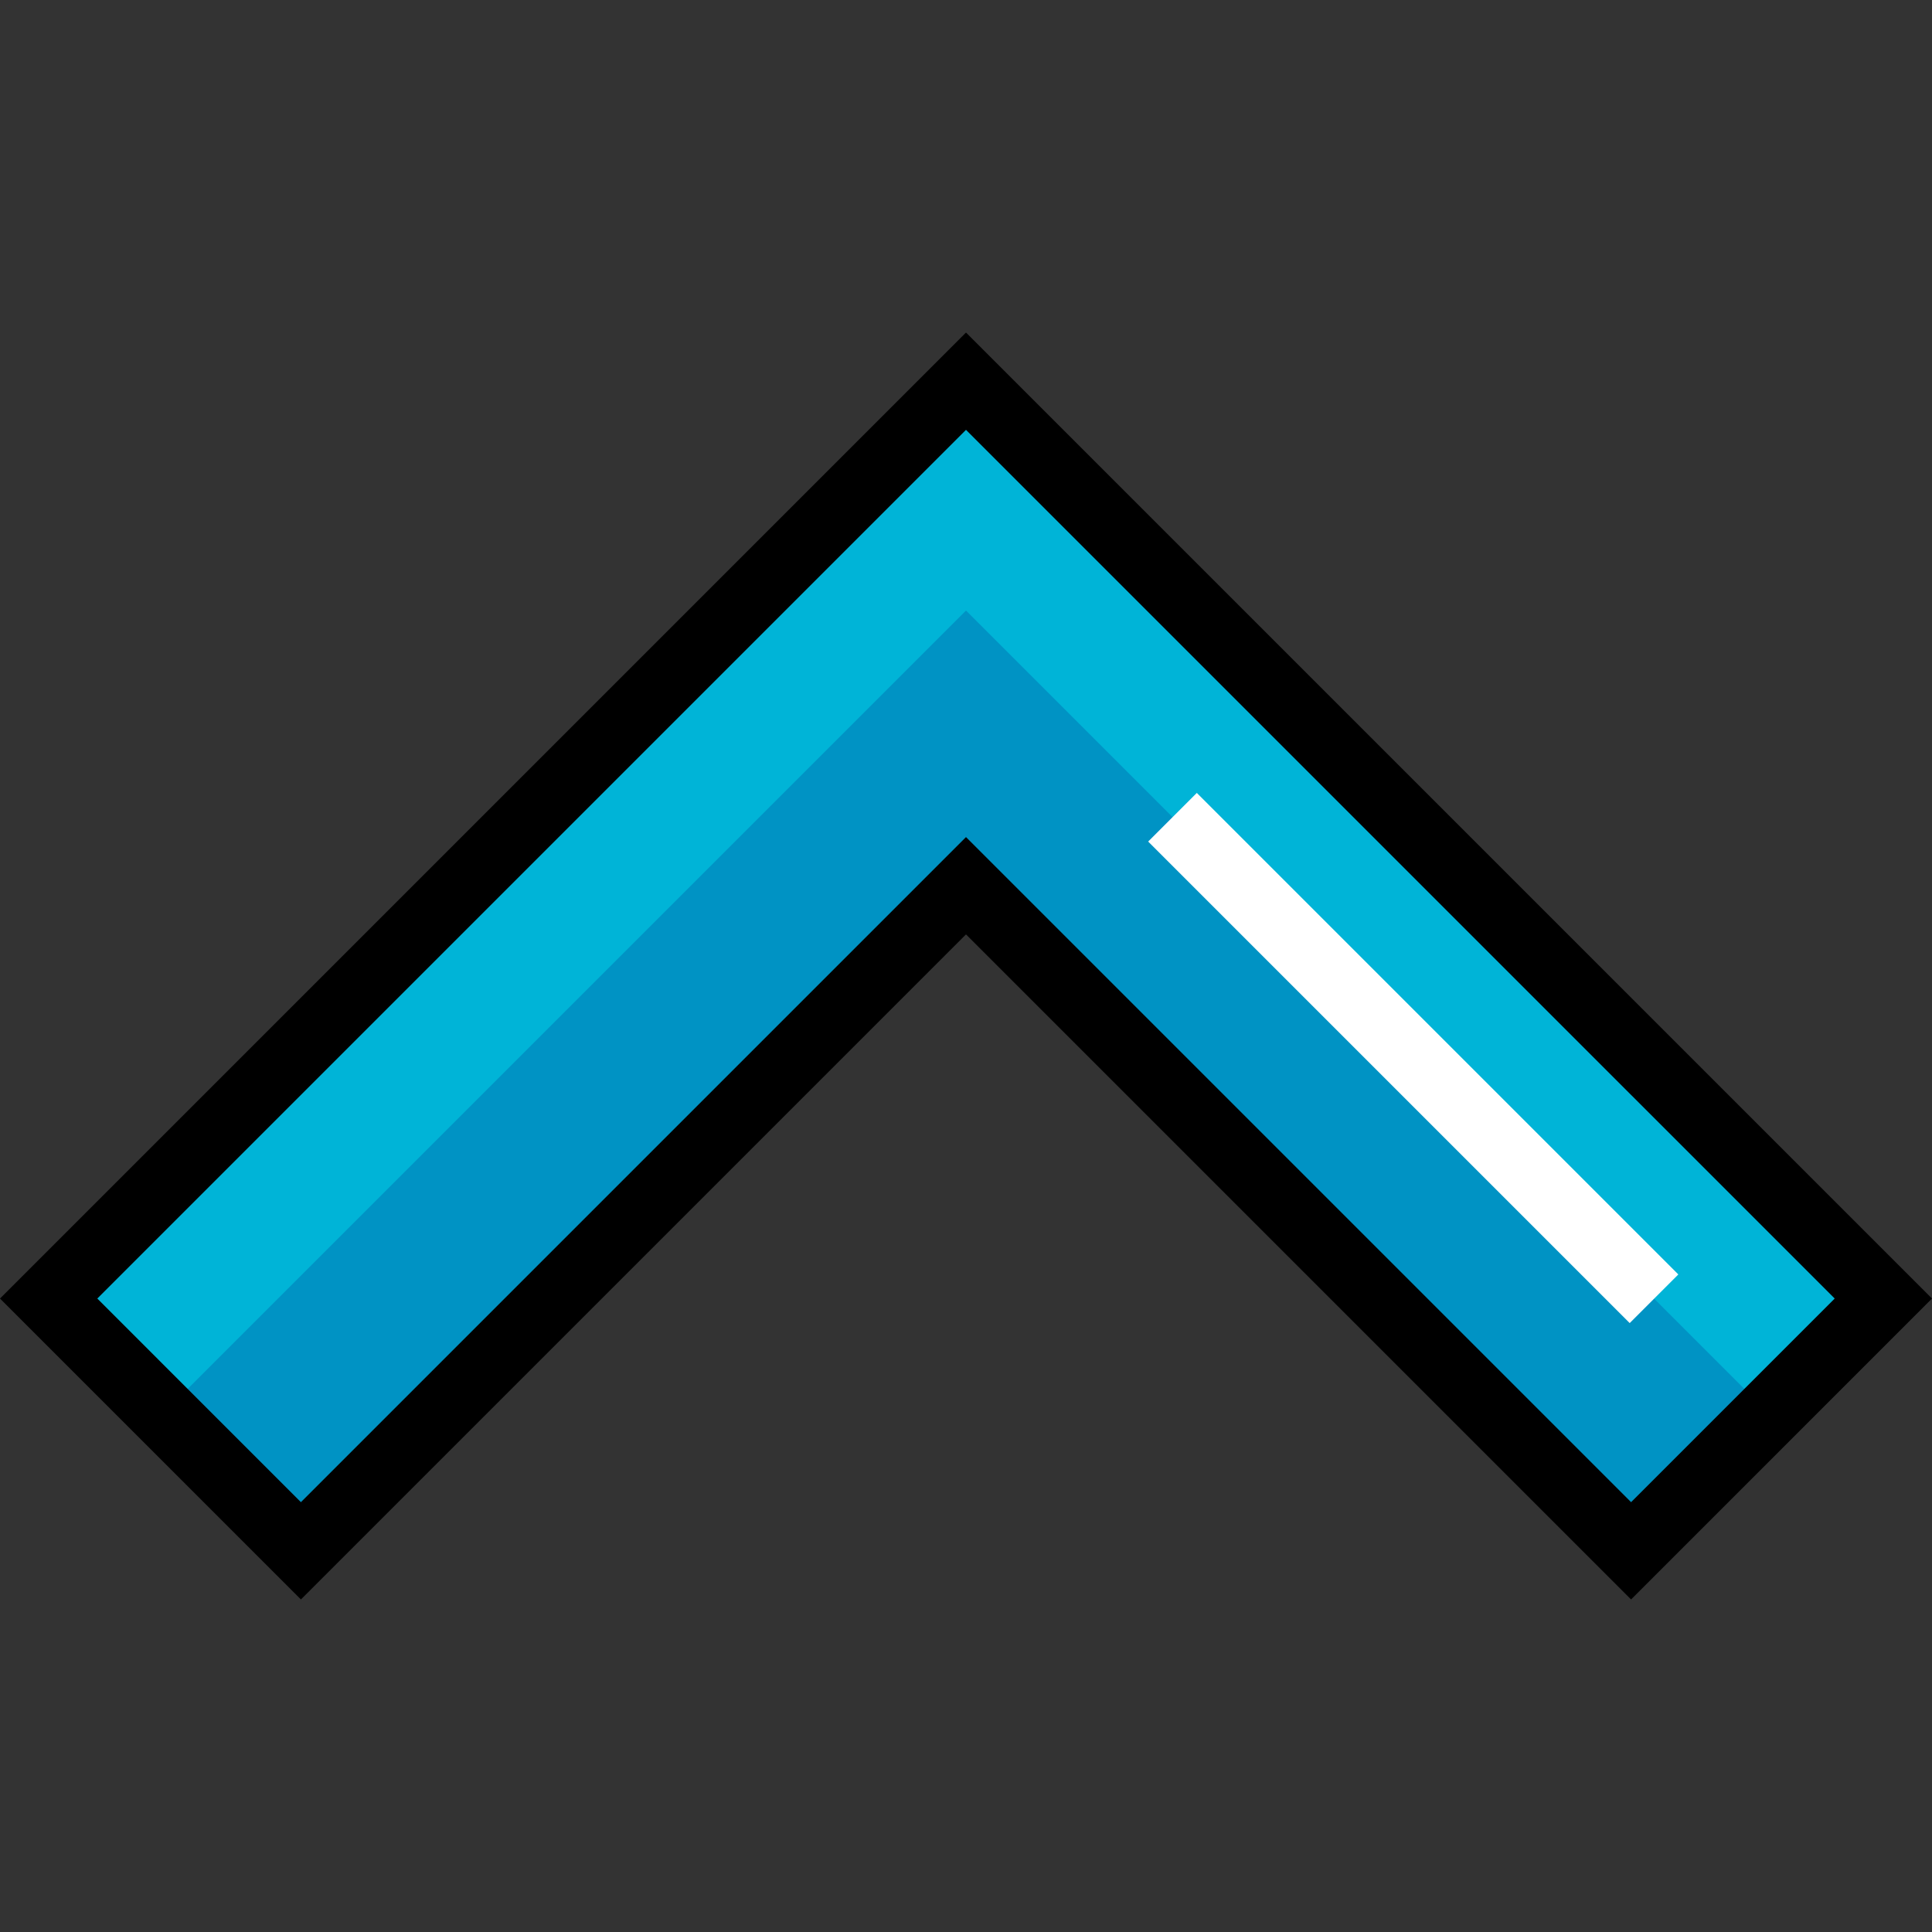
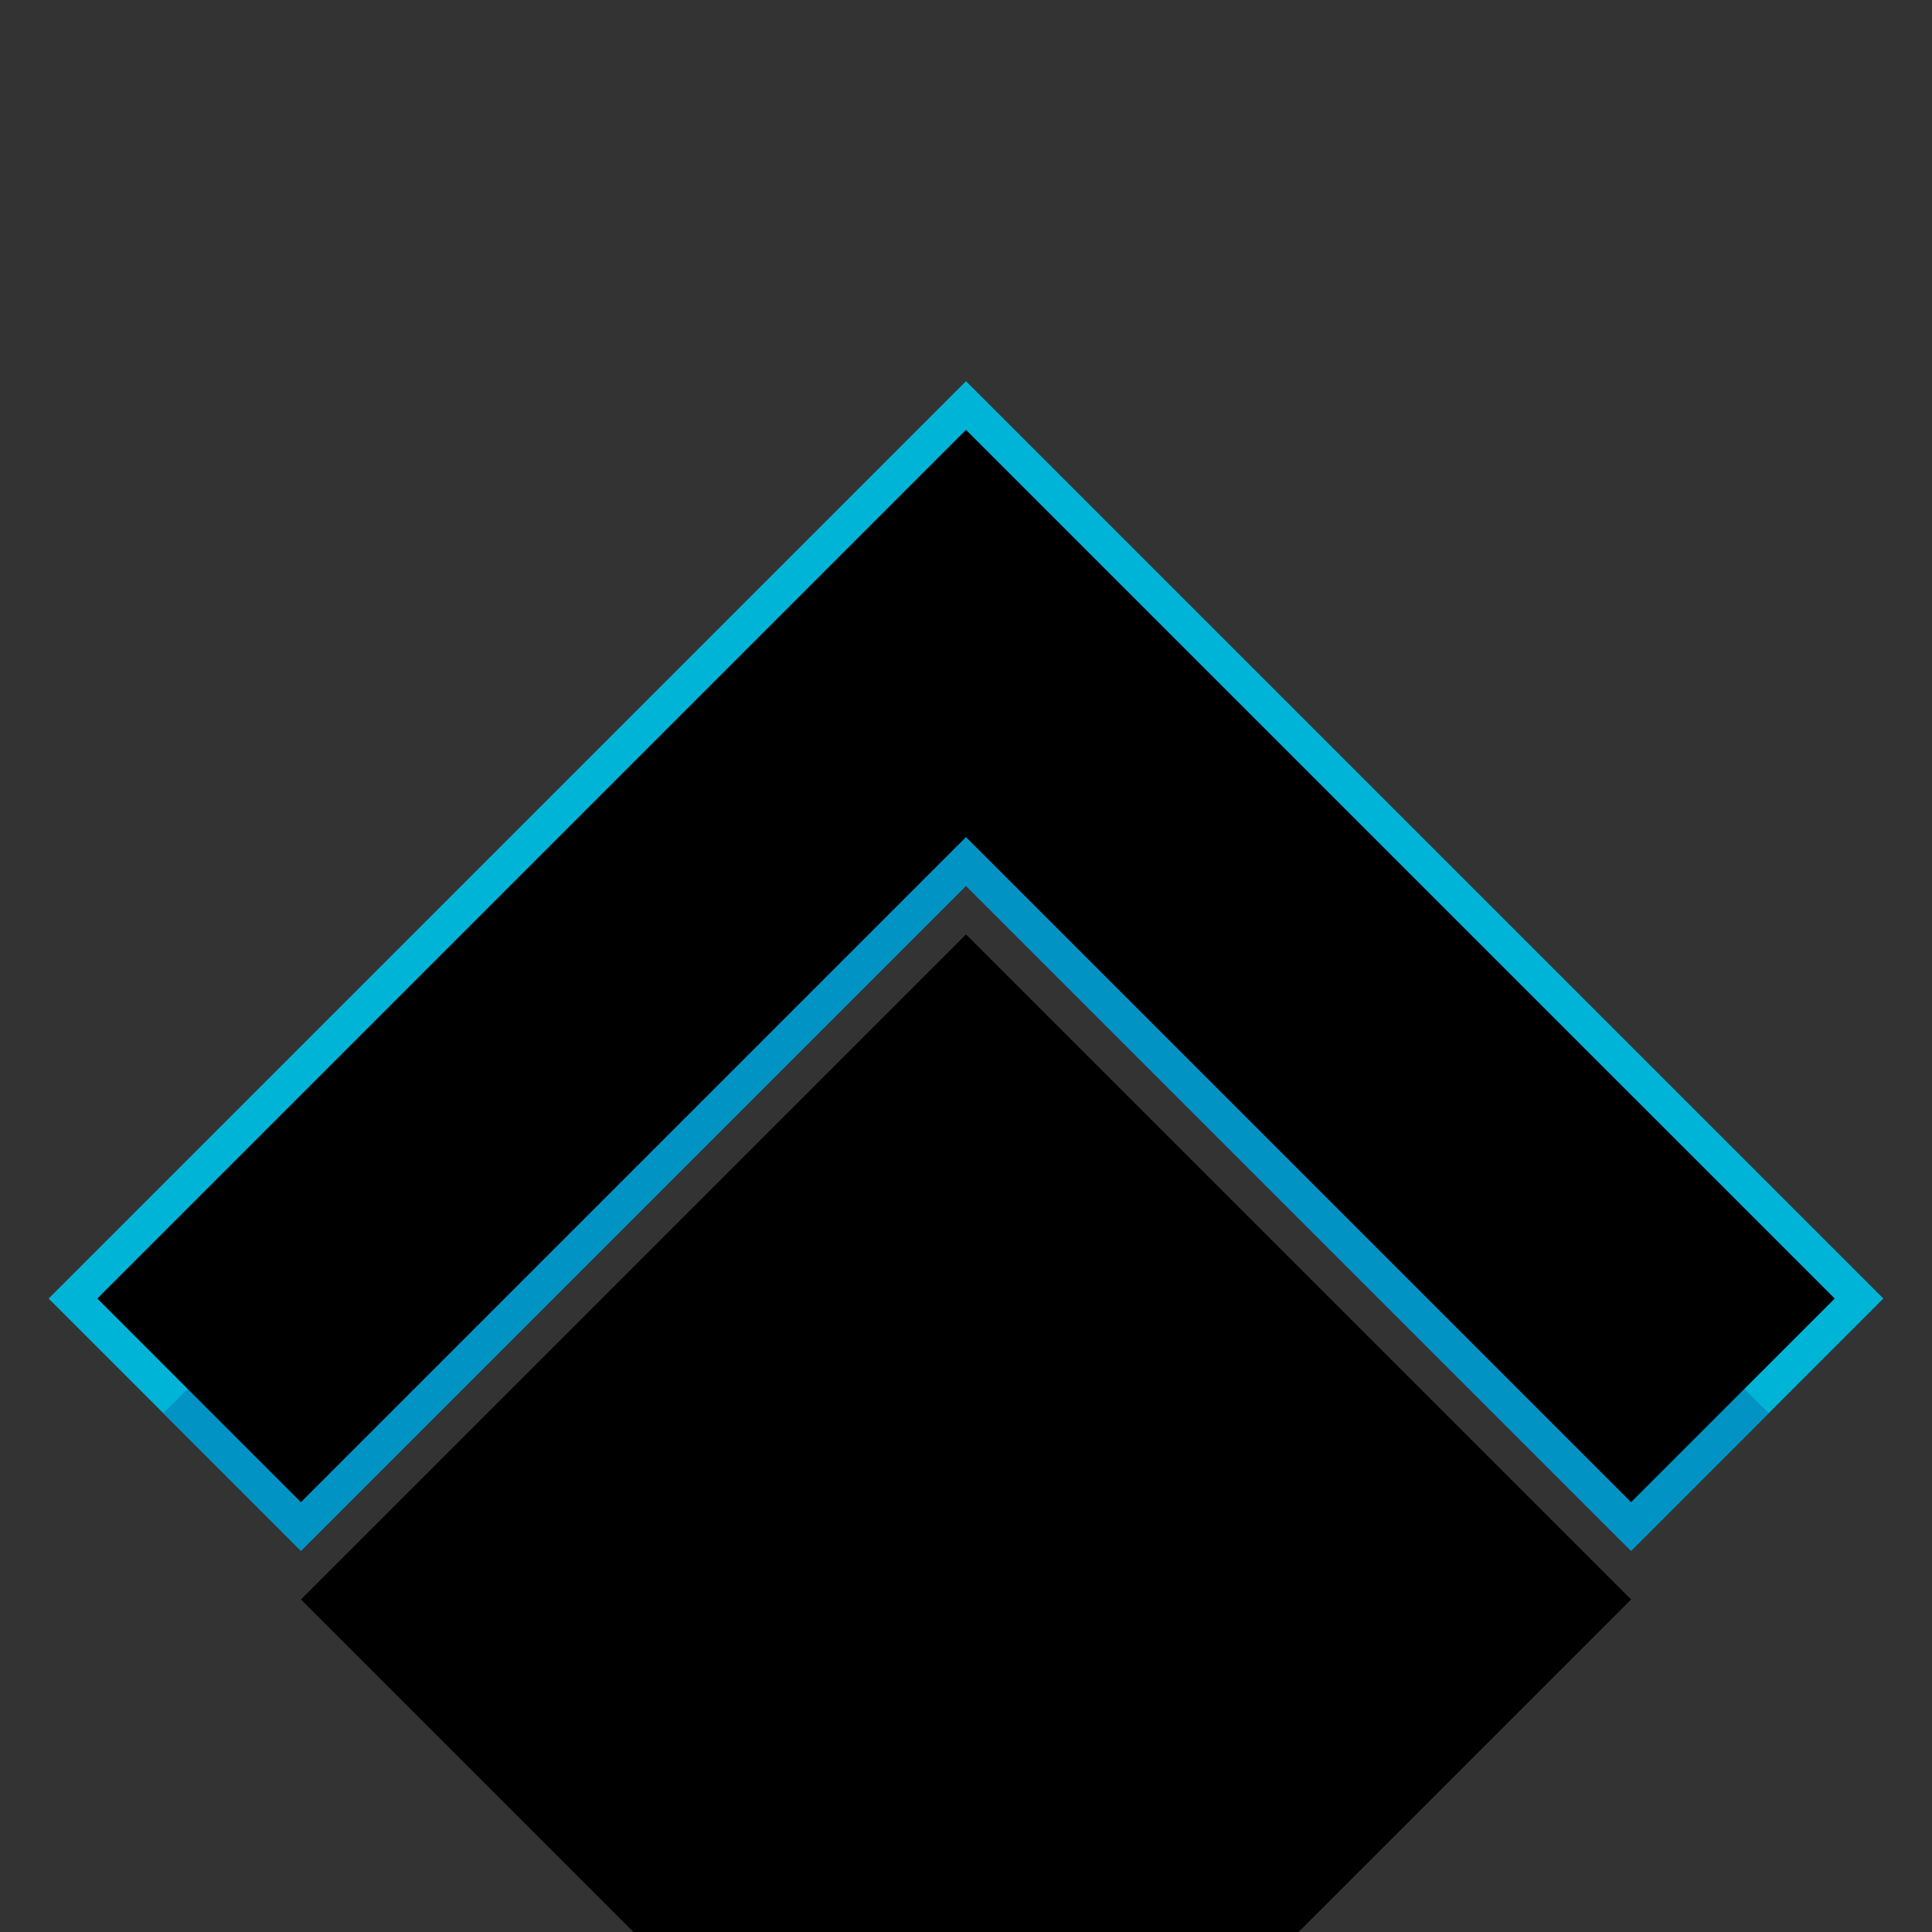
<svg xmlns="http://www.w3.org/2000/svg" version="1.1" id="Layer_1" x="0px" y="0px" viewBox="0 0 511.999 511.999" style="enable-background:new 0 0 511.999 511.999;" xml:space="preserve">
  <rect x="0" y="0" width="511.999" height="511.999" fill="#333333" stroke="none" />
  <polygon style="fill:#00B4D7;" points="499.107,344.125 432.252,410.98 255.999,234.727 79.747,410.98 12.892,344.125   255.999,101.018 " />
  <polygon style="fill:#0093C4;" points="255.999,234.727 432.252,410.98 468.718,374.514 255.999,161.795 43.28,374.514   79.747,410.98 " />
-   <path d="M432.252,423.873L255.999,247.62L79.747,423.873L0,344.125L255.999,88.126l255.999,255.999L432.252,423.873z   M255.999,221.835l176.253,176.253l53.963-53.963L255.999,113.911L25.785,344.125l53.961,53.963L255.999,221.835z" />
-   <rect x="284.268" y="271.192" transform="matrix(-0.707 -0.707 0.707 -0.707 441.129 743.339)" style="fill:#FFFFFF;" width="180.493" height="18.233" />
+   <path d="M432.252,423.873L255.999,247.62L79.747,423.873L0,344.125l255.999,255.999L432.252,423.873z   M255.999,221.835l176.253,176.253l53.963-53.963L255.999,113.911L25.785,344.125l53.961,53.963L255.999,221.835z" />
  <g>
</g>
  <g>
</g>
  <g>
</g>
  <g>
</g>
  <g>
</g>
  <g>
</g>
  <g>
</g>
  <g>
</g>
  <g>
</g>
  <g>
</g>
  <g>
</g>
  <g>
</g>
  <g>
</g>
  <g>
</g>
  <g>
</g>
</svg>